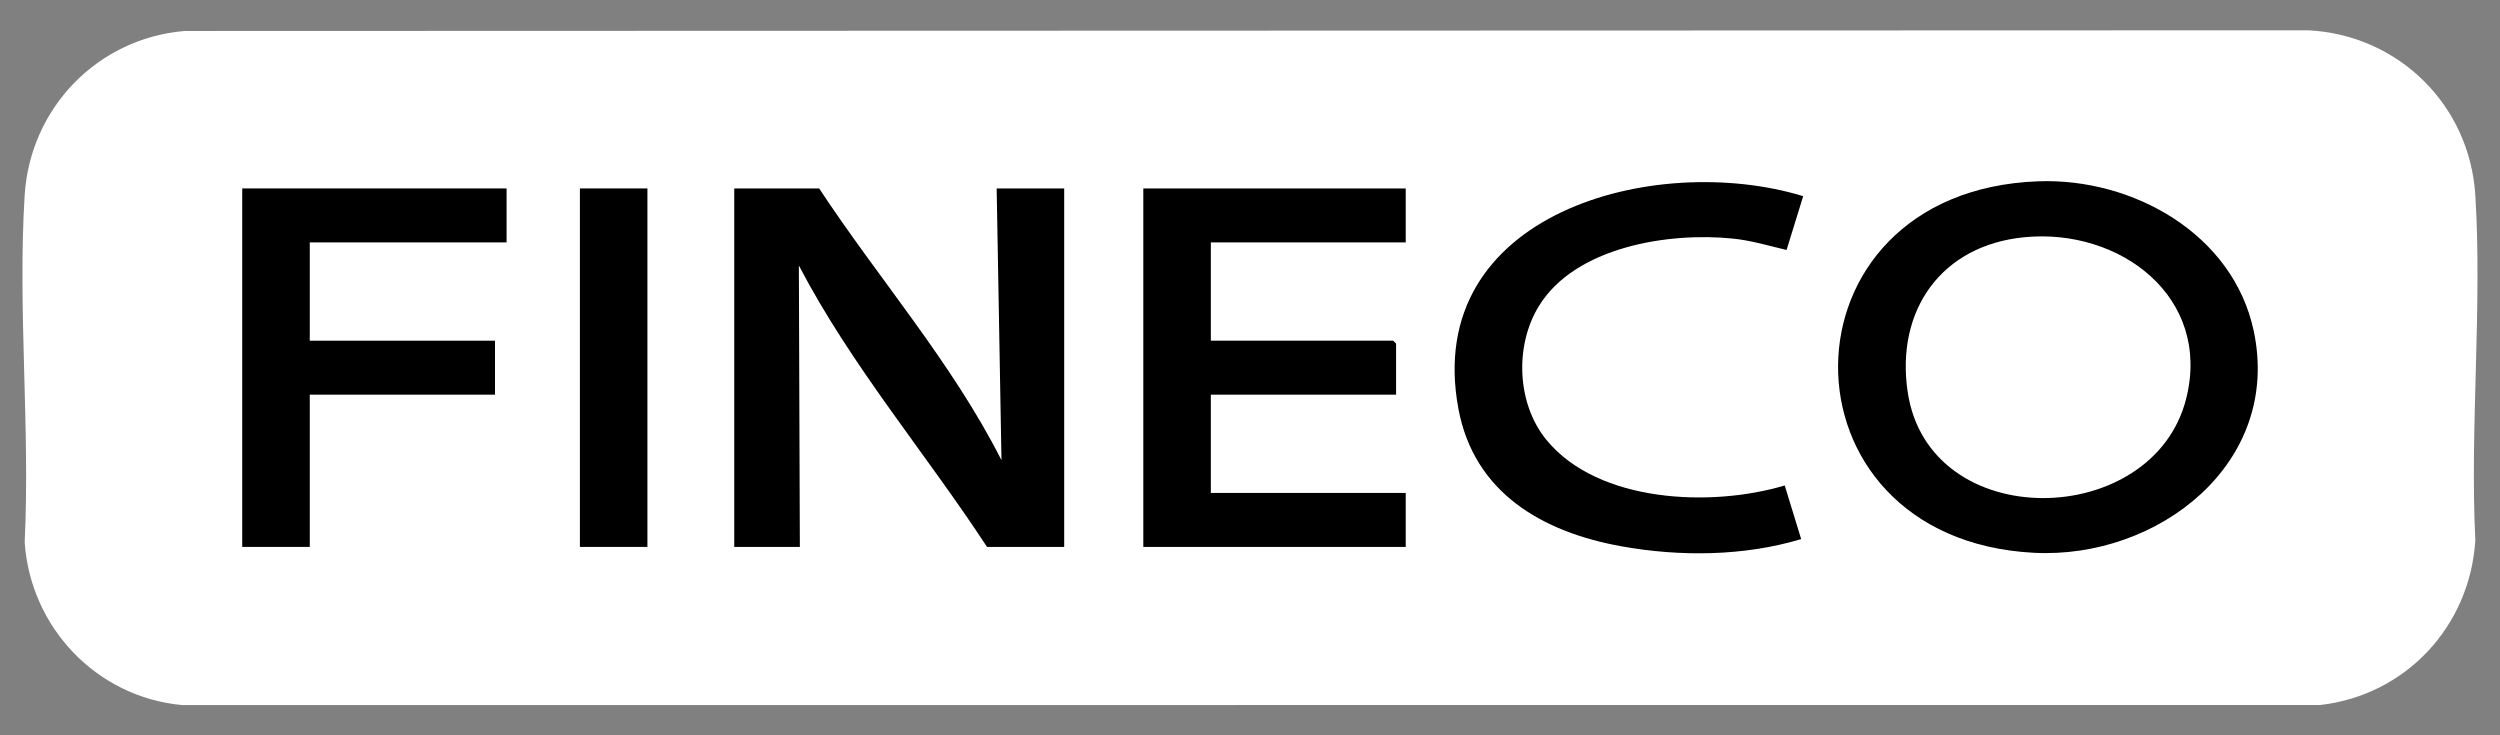
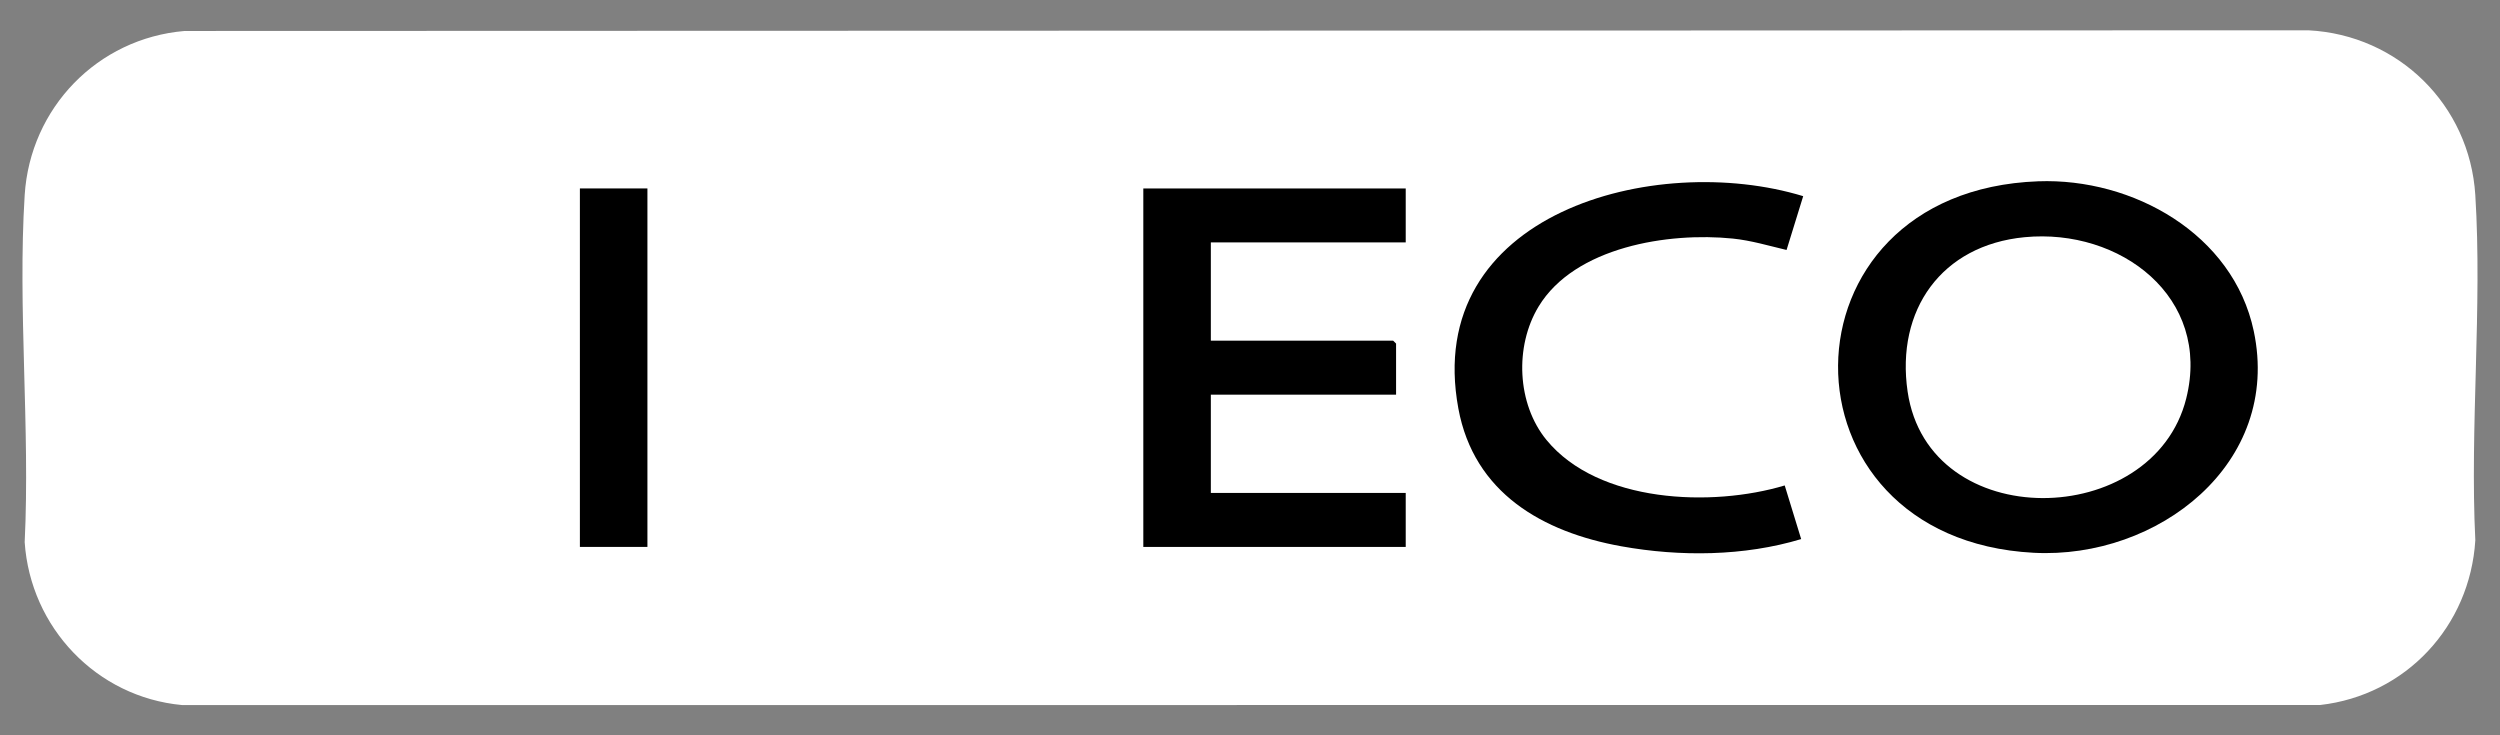
<svg xmlns="http://www.w3.org/2000/svg" id="Livello_1" version="1.1" viewBox="0 0 2560 753">
  <rect x="0" y="0" width="2560" height="753" fill="#808080" stroke="none" />
  <defs>
    <style>
      .st0 {
        fill: #fff;
      }
    </style>
  </defs>
  <path class="st0" d="M188.97,31.72l2174.86-.69c92.25,4.76,165.13,76.54,170.89,168.75,7.2,115.1-5.64,237.57.01,353.44-5.43,88.1-71.23,158.81-159.07,168.72l-2189.36.02c-87.43-8.16-155.14-79.43-161.02-166.78,5.66-116.52-7.24-239.67,0-355.4C30.87,110.64,99.77,39.27,188.97,31.72Z" />
  <g>
-     <path d="M838.81,192.96c61.31,93.08,135.97,178.18,186.71,278.29l-4.94-278.29h69.15v367.08h-79.03c-63.13-96.44-139.02-185.43-192.66-288.15l1.01,288.15h-67.18V192.96h86.94Z" />
    <path d="M2087.11,185.65c96.76-3.56,199.68,53.84,220.73,153.34,28.76,135.94-98.47,233.77-225.34,227.06-268.57-14.2-267.14-370.39,4.61-380.4ZM2073.28,242.88c-85.28,8.19-132.06,74.6-119.89,158.06,21.39,146.67,251.52,141.85,285.29,7.15,26.07-103.99-67.8-174.58-165.4-165.21Z" />
    <polygon points="1439.46 192.96 1439.46 248.22 1239.9 248.22 1239.9 348.87 1426.61 348.87 1429.58 351.83 1429.58 404.13 1239.9 404.13 1239.9 504.78 1439.46 504.78 1439.46 560.04 1170.75 560.04 1170.75 192.96 1439.46 192.96" />
-     <path d="M1846.47,200.87l-17.03,55.1c-18.28-4.31-36.28-9.76-55.11-11.68-65.6-6.7-161.81,8.38-198.88,69.71-24.54,40.6-22.18,99.58,8.19,136.56,53.13,64.66,169.4,68.96,243.91,46.53l16.85,54.93c-58.43,17.64-124.13,18.18-184.03,7.4-80.82-14.53-151.04-54.72-167-141.07-36.98-200.18,201.39-263.77,353.09-217.48Z" />
-     <polygon points="518.73 192.96 518.73 248.22 317.2 248.22 317.2 348.87 506.88 348.87 506.88 404.13 317.2 404.13 317.2 560.04 248.05 560.04 248.05 192.96 518.73 192.96" />
+     <path d="M1846.47,200.87l-17.03,55.1c-18.28-4.31-36.28-9.76-55.11-11.68-65.6-6.7-161.81,8.38-198.88,69.71-24.54,40.6-22.18,99.58,8.19,136.56,53.13,64.66,169.4,68.96,243.91,46.53l16.85,54.93c-58.43,17.64-124.13,18.18-184.03,7.4-80.82-14.53-151.04-54.72-167-141.07-36.98-200.18,201.39-263.77,353.09-217.48" />
    <rect x="593.81" y="192.96" width="69.15" height="367.08" />
  </g>
</svg>